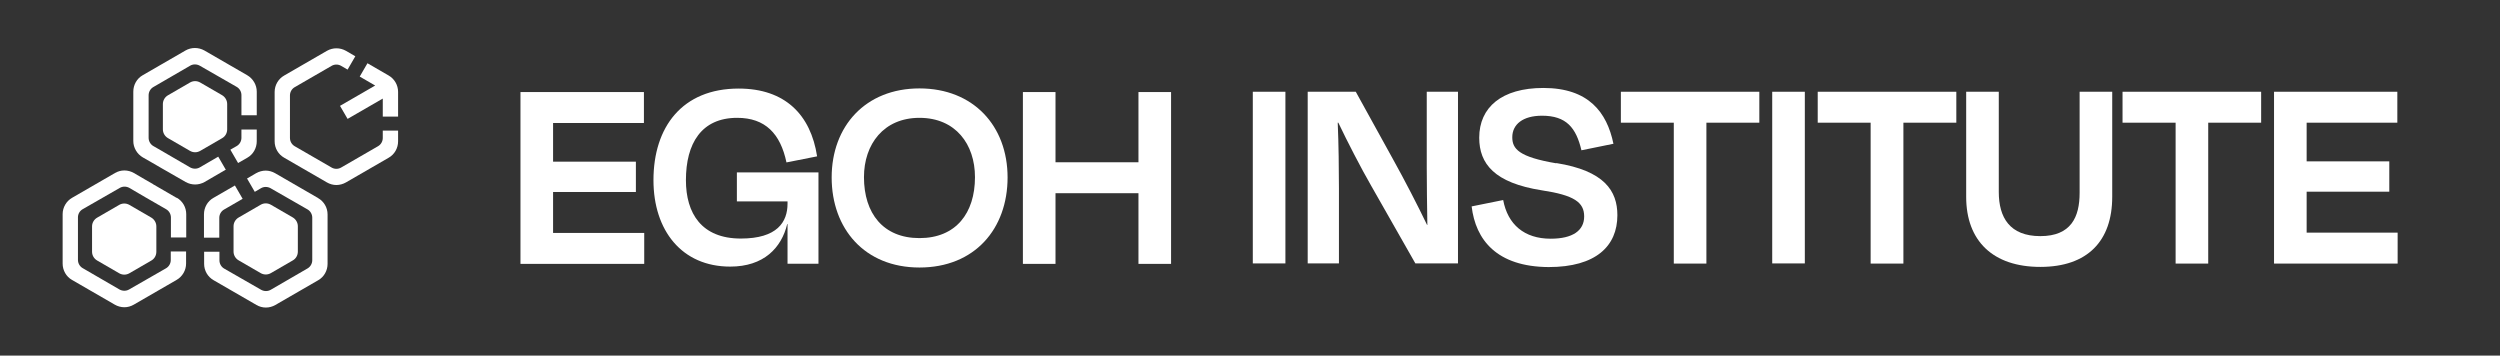
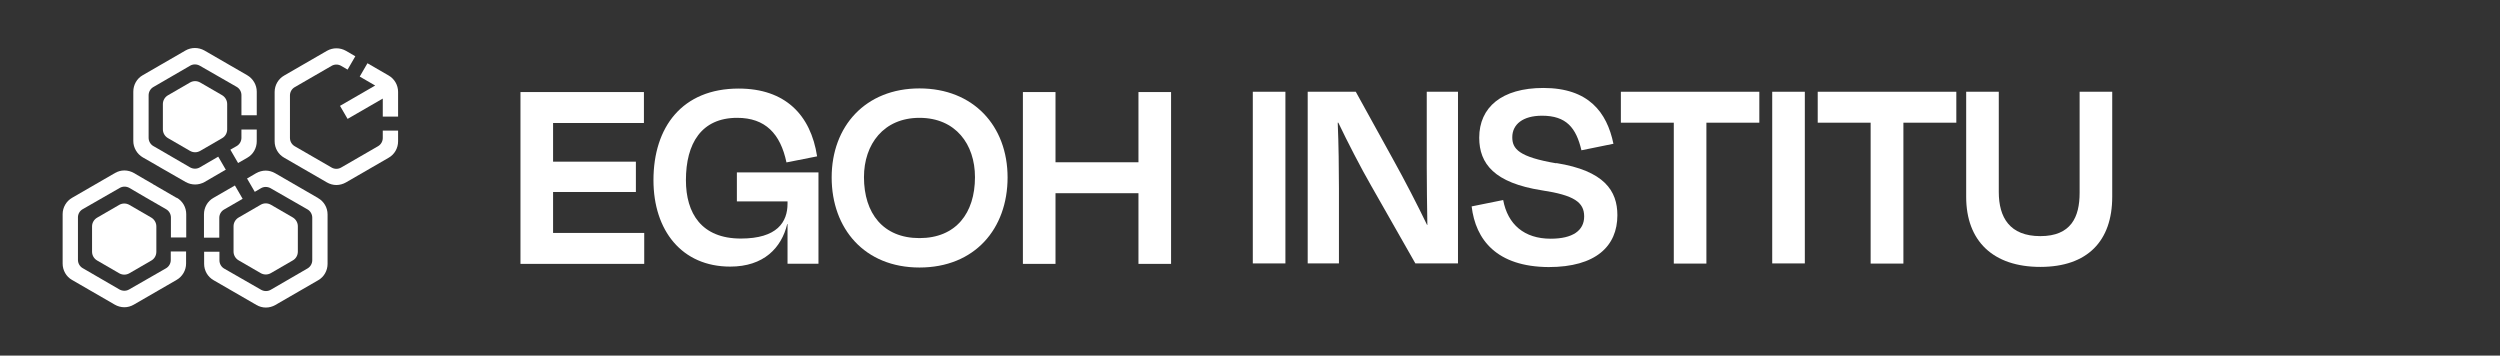
<svg xmlns="http://www.w3.org/2000/svg" id="Capa_2" viewBox="0 0 164.85 23.45">
  <rect x="0" y="0" width="164.85" height="23.45" fill="#333333" stroke="none" />
  <defs>
    <style>.cls-1{fill:#fff;stroke-width:0px;}</style>
  </defs>
  <rect class="cls-1" x="82.61" y="6.05" width="2.15" height="11.32" />
  <polygon class="cls-1" points="42.48 15.36 36.47 15.36 36.47 12.66 41.93 12.66 41.93 10.66 36.47 10.66 36.47 8.11 42.46 8.11 42.46 6.07 34.32 6.07 34.32 17.4 42.48 17.4 42.48 15.36" />
  <path class="cls-1" d="m51.89,14.77h.04v2.62h2.04v-6.02h-5.38v1.91h3.34v.15c0,1.21-.68,2.3-3.08,2.3-2.59,0-3.62-1.66-3.62-3.85,0-2.42,1.02-4.11,3.38-4.11,1.85,0,2.85,1.04,3.25,2.94l2.02-.4c-.42-2.74-2.11-4.47-5.17-4.47-3.72,0-5.62,2.53-5.62,6.04,0,3.32,1.87,5.7,5.06,5.7,2.21,0,3.38-1.23,3.76-2.81Z" />
  <path class="cls-1" d="m60.63,17.64c3.64,0,5.81-2.55,5.81-5.94s-2.25-5.87-5.81-5.87-5.79,2.49-5.79,5.87,2.17,5.94,5.79,5.94Zm0-9.87c2.38,0,3.66,1.74,3.66,3.91,0,2.38-1.26,4.02-3.66,4.02s-3.66-1.64-3.66-4.02c0-2.17,1.3-3.91,3.66-3.91Z" />
  <polygon class="cls-1" points="69.6 12.74 75.07 12.74 75.07 17.4 77.22 17.4 77.22 6.07 75.07 6.07 75.07 10.7 69.6 10.7 69.6 6.07 67.45 6.07 67.45 17.4 69.6 17.4 69.6 12.74" />
  <path class="cls-1" d="m94.08,11.02c0,1.11.02,2.51.04,3.81h-.02c-.6-1.25-1.47-2.94-2.25-4.34l-2.45-4.44h-3.17v11.32h2.06v-4.96c0-1.19-.02-2.93-.08-4.32h.04c.6,1.26,1.51,3.02,2.15,4.13l2.93,5.15h2.81V6.05h-2.06v4.96Z" />
  <path class="cls-1" d="m102.63,10.77c-2.49-.42-2.91-.96-2.91-1.72,0-.85.7-1.42,1.96-1.42,1.6,0,2.25.79,2.6,2.28l2.11-.43c-.43-2.08-1.64-3.68-4.62-3.68-2.75,0-4.23,1.28-4.23,3.28,0,1.72,1,2.98,4.13,3.47,2.13.32,2.79.79,2.79,1.72s-.75,1.47-2.21,1.47c-1.74,0-2.83-.94-3.13-2.55l-2.08.42c.26,2.19,1.64,3.98,5.08,4,3.11,0,4.53-1.38,4.53-3.42,0-1.6-.85-2.93-4.04-3.44Z" />
  <polygon class="cls-1" points="106.88 8.09 110.37 8.09 110.37 17.38 112.52 17.38 112.52 8.09 116.01 8.09 116.01 6.05 106.88 6.05 106.88 8.09" />
  <rect class="cls-1" x="116.86" y="6.05" width="2.15" height="11.32" />
  <polygon class="cls-1" points="119.86 8.09 123.35 8.09 123.35 17.38 125.51 17.38 125.51 8.09 129 8.09 129 6.05 119.86 6.05 119.86 8.09" />
  <path class="cls-1" d="m137.13,12.72c0,1.6-.57,2.85-2.59,2.85s-2.74-1.23-2.74-2.91v-6.61h-2.15v6.93c0,2.91,1.77,4.62,4.89,4.62s4.74-1.72,4.74-4.62v-6.93h-2.15v6.66Z" />
-   <polygon class="cls-1" points="139.96 8.09 143.46 8.09 143.46 17.38 145.61 17.38 145.61 8.09 149.1 8.09 149.1 6.05 139.96 6.05 139.96 8.09" />
-   <polygon class="cls-1" points="152.1 15.34 152.1 12.64 157.55 12.64 157.55 10.64 152.1 10.64 152.1 8.09 158.08 8.09 158.08 6.05 149.95 6.05 149.95 17.38 158.1 17.38 158.1 15.34 152.1 15.34" />
  <path class="cls-1" d="m13.2,5.44c-.21-.12-.46-.12-.67,0l-1.45.84c-.21.12-.34.34-.34.58v1.67c0,.24.13.46.34.58l1.45.84c.21.12.46.12.67,0l1.45-.84c.21-.12.33-.34.33-.58v-1.67c0-.24-.13-.46-.33-.58l-1.45-.84Z" />
  <path class="cls-1" d="m14.46,14.36c0-.22.12-.43.31-.54l1.23-.71-.51-.88-1.42.82c-.39.22-.62.64-.62,1.08v1.54h1.01v-1.32Z" />
  <path class="cls-1" d="m11.65,13.05l-1.5-.87h-.01s-.05-.04-.05-.04l-.54-.31-.72-.42c-.19-.11-.41-.17-.63-.17h0c-.22,0-.43.06-.62.17l-2.82,1.63c-.39.22-.63.64-.63,1.08v3.26c0,.44.23.86.62,1.08l2.82,1.63c.19.11.41.17.63.17h0c.22,0,.43-.06.62-.17l2.82-1.63c.39-.22.63-.64.63-1.08v-.8s-1.01,0-1.01,0v.57c0,.22-.12.43-.31.54l-2.44,1.4c-.19.11-.43.11-.63,0l-2.43-1.41c-.19-.11-.31-.32-.31-.54v-2.81c0-.22.12-.43.32-.54l2.44-1.4c.19-.11.43-.11.63,0l.53.31.53.31,1.37.79c.19.11.31.32.31.54v1.32s1.01,0,1.01,0v-1.54c0-.45-.24-.86-.62-1.08Z" />
  <path class="cls-1" d="m15.4,14.92v1.67c0,.24.13.46.34.58l1.45.84c.21.12.46.12.67,0l1.45-.84c.21-.12.33-.34.33-.58v-1.67c0-.24-.13-.46-.33-.58l-1.45-.84c-.21-.12-.46-.12-.67,0l-1.45.84c-.21.12-.34.34-.34.58Z" />
  <path class="cls-1" d="m8.53,13.51c-.21-.12-.46-.12-.67,0l-1.45.84c-.21.12-.34.34-.34.58v1.67c0,.24.13.46.34.58l1.45.84c.21.12.46.12.67,0l1.45-.84c.21-.12.33-.34.33-.58v-1.67c0-.24-.13-.46-.33-.58l-1.45-.84Z" />
  <path class="cls-1" d="m20.96,13.05l-2.82-1.63c-.19-.11-.41-.17-.62-.17h0c-.22,0-.43.06-.63.17l-.6.35.51.88.41-.24c.19-.11.43-.11.63,0l2.44,1.4c.19.11.31.32.31.54v2.81c0,.22-.12.43-.31.54l-2.43,1.41c-.19.11-.43.11-.63,0l-2.44-1.4c-.19-.11-.31-.32-.31-.54v-.57h-1.01v.8c0,.45.24.86.63,1.08l2.82,1.63c.19.11.4.17.62.17h0c.22,0,.44-.06.63-.17l2.82-1.63c.39-.22.62-.64.62-1.08v-3.26c0-.45-.24-.86-.63-1.08Z" />
  <path class="cls-1" d="m14.9,11.21l-.51-.88-1.22.71c-.19.11-.43.11-.63,0l-1.17-.68-.79-.46-.47-.27c-.19-.11-.31-.32-.31-.54v-2.81c0-.22.12-.43.31-.54l2.43-1.41c.19-.11.43-.11.63,0l2.44,1.4c.19.11.31.32.31.54v1.33h1.01v-1.56c0-.22-.06-.43-.17-.62,0,0,0,0,0,0-.11-.19-.27-.35-.46-.46l-2.82-1.63c-.39-.22-.87-.22-1.25,0l-2.82,1.63c-.39.22-.62.64-.62,1.08v3.26c0,.22.06.43.17.62,0,0,0,0,0,0,.11.19.27.35.46.46l.63.36.62.36h0s1.57.9,1.57.9c.39.22.86.22,1.25,0l1.41-.82Z" />
  <path class="cls-1" d="m15.92,9.09c0,.22-.12.43-.31.54l-.42.24.51.88.61-.35c.39-.22.62-.64.62-1.08v-.78h-1.01v.56Z" />
  <path class="cls-1" d="m25.63,4.98l-1.4-.81-.51.88,1.02.59-2.32,1.34.5.86,2.32-1.34v1.19s1.01,0,1.01,0v-1.63c0-.45-.24-.86-.62-1.08Z" />
  <path class="cls-1" d="m25.24,9.1c0,.22-.12.43-.31.54l-2.44,1.41c-.19.11-.43.11-.62,0l-2.44-1.41c-.19-.11-.31-.32-.31-.54v-2.81c0-.22.12-.43.31-.54l2.44-1.41c.19-.11.43-.11.62,0l.43.25.51-.88-.62-.36c-.39-.22-.86-.22-1.25,0l-2.82,1.63c-.39.22-.63.64-.63,1.08v3.26c0,.45.24.86.63,1.08l2.82,1.63c.19.11.41.17.62.17s.44-.06.63-.17l2.82-1.63c.39-.22.62-.64.62-1.08v-.71h-1.01v.48Z" />
</svg>